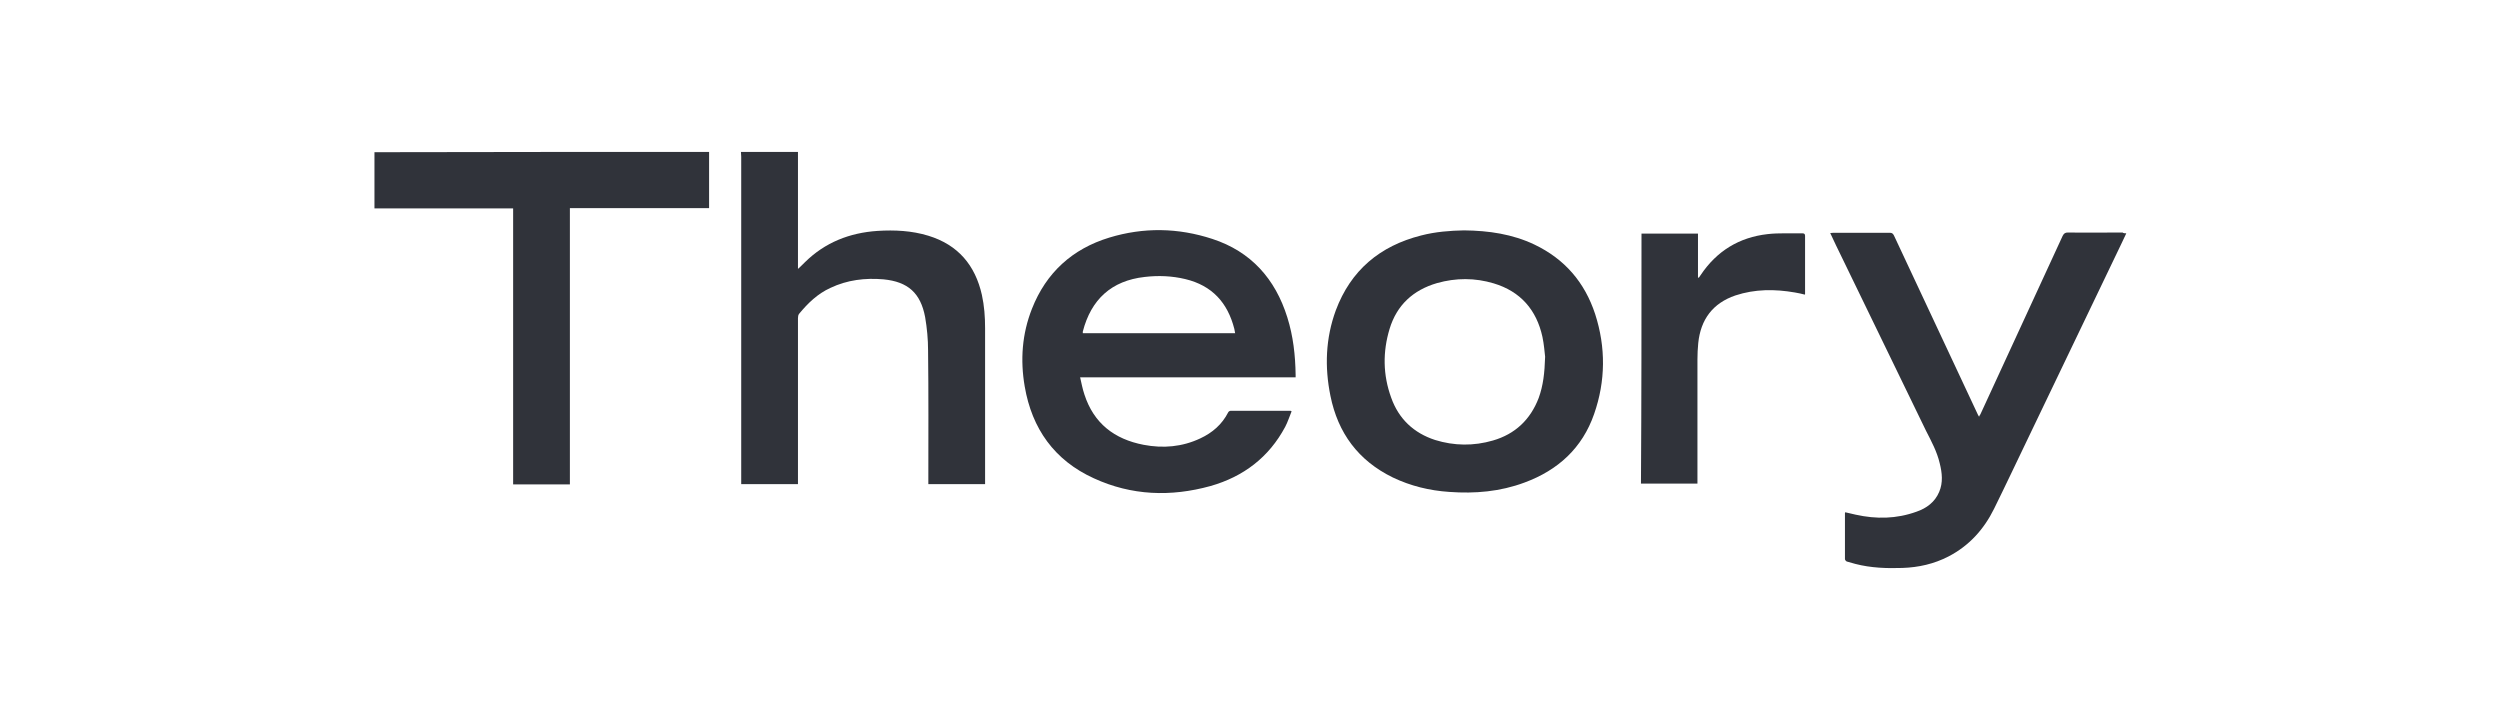
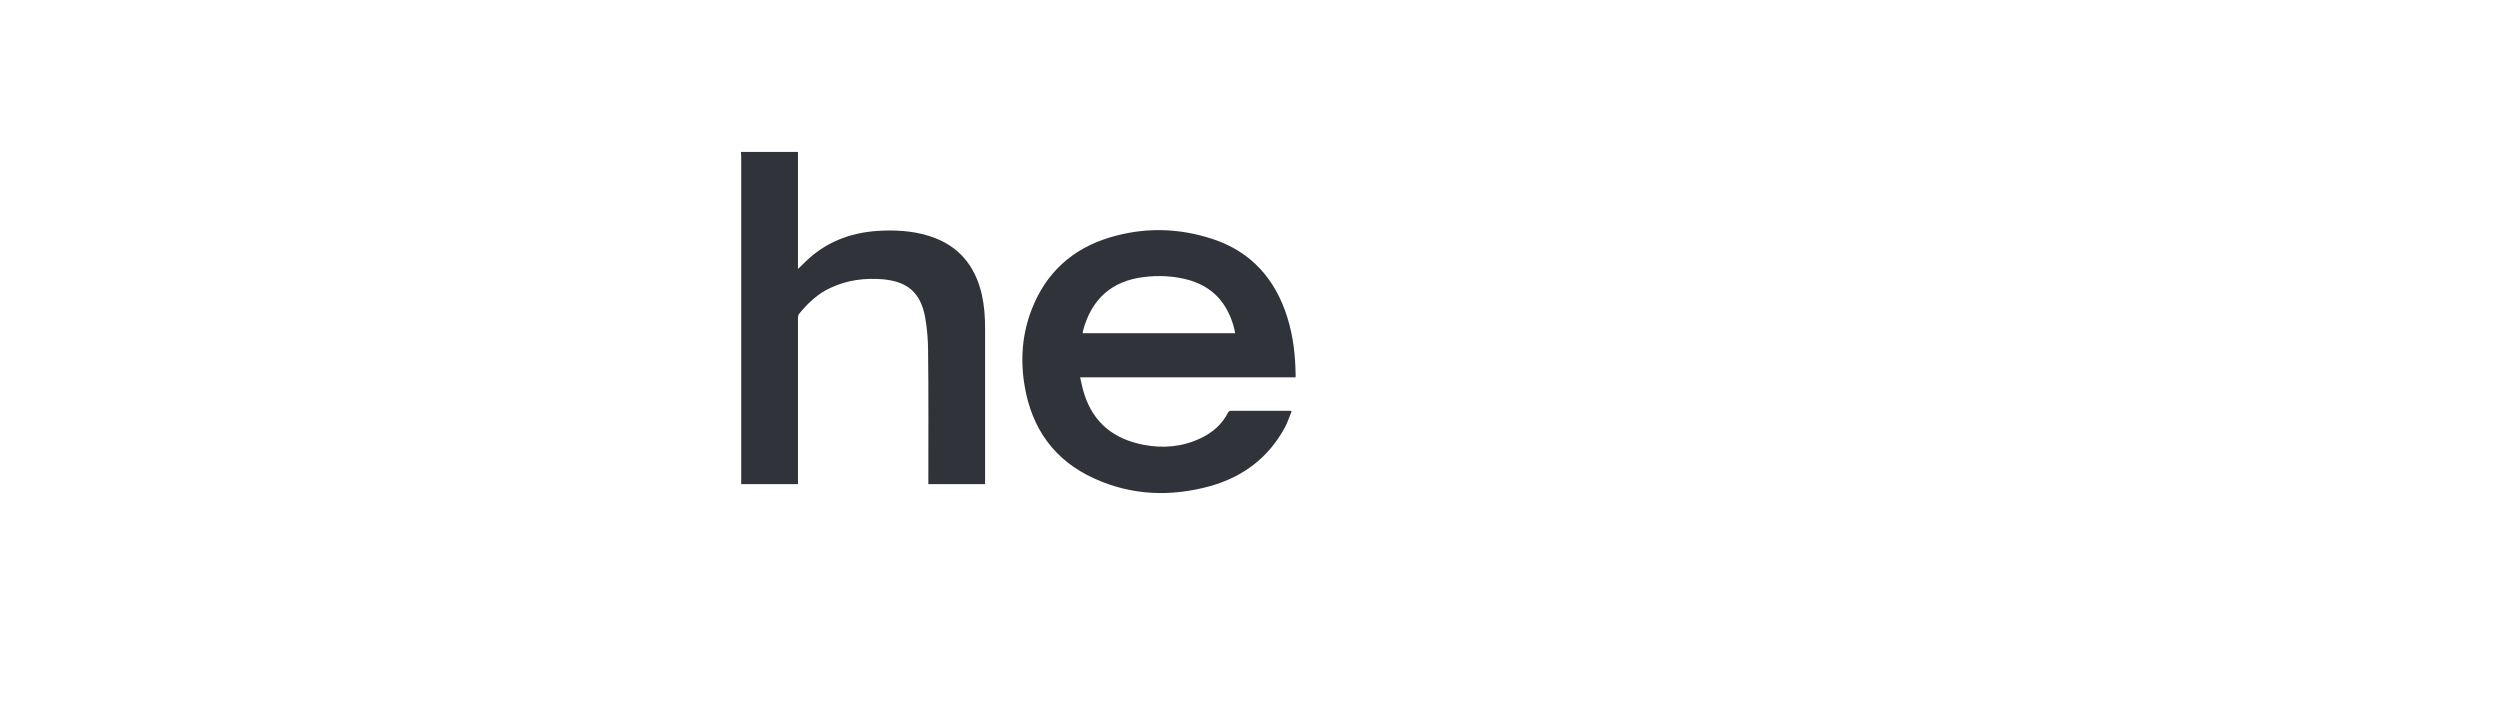
<svg xmlns="http://www.w3.org/2000/svg" width="3258" height="937" viewBox="0 0 3258 937" fill="none">
  <path d="M1039.91 198C1039.91 248.586 1039.91 299.172 1039.91 350.456C1043.4 347.316 1046.19 344.525 1048.98 341.734C1075.15 315.918 1107.24 303.358 1143.53 300.916C1165.85 299.521 1188.18 300.568 1209.81 307.196C1248.54 319.058 1270.86 345.572 1279.59 384.296C1282.73 398.6 1283.77 412.903 1283.77 427.556C1283.77 493.841 1283.77 560.475 1283.77 626.76C1283.77 628.156 1283.77 629.202 1283.77 630.947C1259 630.947 1234.93 630.947 1209.81 630.947C1209.81 629.202 1209.81 627.458 1209.81 625.714C1209.81 569.197 1210.16 513.029 1209.46 456.512C1209.46 442.208 1208.07 427.556 1205.63 413.252C1199.69 381.854 1183.3 367.202 1151.55 364.062C1127.48 361.968 1104.1 364.759 1082.13 375.226C1065.38 382.901 1052.82 395.111 1041.31 409.066C1040.26 410.461 1039.91 412.555 1039.91 414.648C1039.91 485.119 1039.91 555.242 1039.91 625.714C1039.91 627.458 1039.91 629.202 1039.91 630.947C1015.14 630.947 990.722 630.947 965.952 630.947C965.952 628.853 965.952 627.109 965.952 625.365C965.952 485.119 965.952 344.525 965.952 204.28C965.952 202.186 965.604 200.093 965.604 198C990.024 198 1014.79 198 1039.91 198Z" fill="#30333A" />
-   <path d="M924.086 198C924.086 222.421 924.086 246.493 924.086 271.263C863.732 271.263 803.378 271.263 742.675 271.263C742.675 391.274 742.675 511.285 742.675 631.296C717.905 631.296 693.484 631.296 668.714 631.296C668.714 511.633 668.714 391.971 668.714 271.611C608.36 271.611 548.354 271.611 488 271.611C488 246.842 488 222.421 488 198.349C633.478 198 778.957 198 924.086 198Z" fill="#30333A" />
  <path d="M1688.46 491.749C1594.96 491.749 1501.81 491.749 1407.62 491.749C1409.36 499.424 1410.76 506.75 1413.2 514.076C1425.41 551.754 1452.27 572.338 1490.3 579.664C1515.77 584.548 1540.54 582.455 1564.26 571.291C1579.96 563.965 1592.52 553.15 1600.54 537.451C1600.89 536.404 1602.64 535.357 1603.68 535.357C1629.85 535.357 1656.01 535.357 1681.83 535.357C1681.83 535.357 1682.18 535.357 1683.22 536.055C1680.43 542.684 1678.34 549.661 1674.85 556.29C1653.57 596.061 1620.43 621.179 1577.52 633.39C1525.88 647.693 1474.6 645.949 1425.41 623.272C1374.13 599.898 1344.82 558.732 1335.4 503.61C1329.47 469.072 1331.91 435.232 1344.82 402.438C1363.31 355.341 1397.5 324.292 1445.64 309.639C1490.3 296.033 1535.3 296.731 1579.96 311.383C1630.2 327.78 1661.94 363.365 1677.64 413.602C1685.32 438.023 1688.11 463.141 1688.46 488.609C1688.46 489.307 1688.46 490.353 1688.46 491.749ZM1609.61 434.185C1609.26 432.092 1608.91 430.348 1608.57 428.603C1599.84 394.414 1579.61 372.087 1544.72 363.714C1527.28 359.527 1509.49 358.83 1491.69 360.923C1448.43 365.807 1421.92 390.228 1411.11 432.092C1411.11 432.79 1411.11 433.488 1411.11 434.185C1477.04 434.185 1542.98 434.185 1609.61 434.185Z" fill="#30333A" />
-   <path d="M1907.9 300.218C1940.34 300.567 1971.04 305.102 1999.65 318.708C2039.07 337.547 2065.24 367.899 2078.84 409.414C2092.8 452.674 2092.45 496.632 2077.45 539.542C2062.1 583.849 2030.35 612.805 1986.74 628.853C1954.99 640.715 1922.2 643.505 1888.71 641.063C1862.89 639.319 1838.47 633.388 1815.1 622.224C1770.09 600.246 1743.58 564.312 1733.81 515.819C1726.14 478.142 1727.53 440.813 1740.79 404.53C1760.32 352.2 1798.35 320.453 1852.08 306.847C1870.92 301.963 1890.1 300.567 1907.9 300.218ZM2013.6 464.885C2012.91 459.303 2012.21 448.836 2010.11 439.068C2002.44 403.832 1981.51 379.76 1946.62 369.294C1922.2 361.968 1897.43 361.968 1872.66 368.945C1841.61 378.016 1820.33 397.553 1810.91 428.602C1801.84 458.605 1802.19 488.608 1813 518.261C1822.77 545.822 1842.31 564.312 1870.22 573.383C1894.99 581.058 1920.46 581.407 1945.57 574.081C1974.53 565.708 1994.42 546.869 2005.23 518.61C2011.16 502.213 2012.91 486.166 2013.6 464.885Z" fill="#30333A" />
-   <path d="M2771 304.057C2768.91 308.592 2767.16 312.43 2765.07 316.616C2724.95 400.345 2684.83 484.073 2644.71 567.453C2629.36 599.2 2614.36 631.296 2598.66 663.043C2585.4 689.906 2566.21 711.187 2539.35 725.142C2520.51 734.91 2500.28 739.446 2479.35 740.143C2458.76 740.841 2438.18 740.143 2417.94 734.91C2414.11 733.864 2410.27 732.817 2406.78 731.77C2405.73 731.422 2404.34 729.677 2404.34 728.631C2404.34 708.745 2404.34 688.86 2404.34 668.625C2404.34 668.625 2404.34 668.276 2404.69 667.579C2409.22 668.625 2413.76 669.672 2418.29 670.718C2445.16 676.649 2471.32 676.3 2497.49 666.881C2510.74 662.346 2521.56 654.321 2527.14 641.064C2532.37 628.854 2530.98 616.295 2527.84 603.736C2524.35 588.734 2517.02 575.128 2510.05 561.522C2473.41 486.167 2437.13 411.16 2400.5 335.804C2395.27 325.338 2390.38 314.872 2385.15 303.708C2386.89 303.708 2387.94 303.359 2389.34 303.359C2413.76 303.359 2438.18 303.359 2462.6 303.359C2465.39 303.359 2466.79 304.057 2468.18 306.848C2504.46 384.297 2540.75 461.746 2577.03 539.195C2577.38 540.241 2578.07 541.288 2579.12 543.032C2579.82 541.637 2580.17 540.59 2580.87 539.892C2616.45 462.443 2652.38 384.995 2687.97 307.546C2689.71 304.057 2691.46 303.01 2694.95 303.01C2718.67 303.359 2742.39 303.01 2766.12 303.01C2767.51 304.057 2768.91 304.057 2771 304.057Z" fill="#30333A" />
-   <path d="M2139.2 304.405C2163.62 304.405 2188.04 304.405 2212.81 304.405C2212.81 323.593 2212.81 342.781 2212.81 361.62C2213.16 361.62 2213.51 361.968 2213.85 361.968C2214.55 360.922 2215.6 359.526 2216.3 358.48C2237.23 327.082 2266.53 309.289 2303.51 305.103C2318.52 303.358 2333.87 304.405 2348.87 304.056C2350.96 304.056 2352.36 304.754 2352.36 307.196C2352.36 332.315 2352.36 357.782 2352.36 382.901C2352.36 383.249 2352.36 383.598 2352.01 383.947C2347.82 382.901 2343.63 381.854 2339.1 381.156C2312.93 376.621 2287.12 376.621 2261.65 384.994C2232 395.111 2216.3 416.392 2213.16 447.093C2212.46 454.07 2212.11 461.396 2212.11 468.374C2212.11 520.704 2212.11 572.685 2212.11 625.016C2212.11 626.76 2212.11 628.505 2212.11 630.249C2187.34 630.249 2163.27 630.249 2138.5 630.249C2139.2 522.099 2139.2 413.601 2139.2 304.405Z" fill="#30333A" />
</svg>